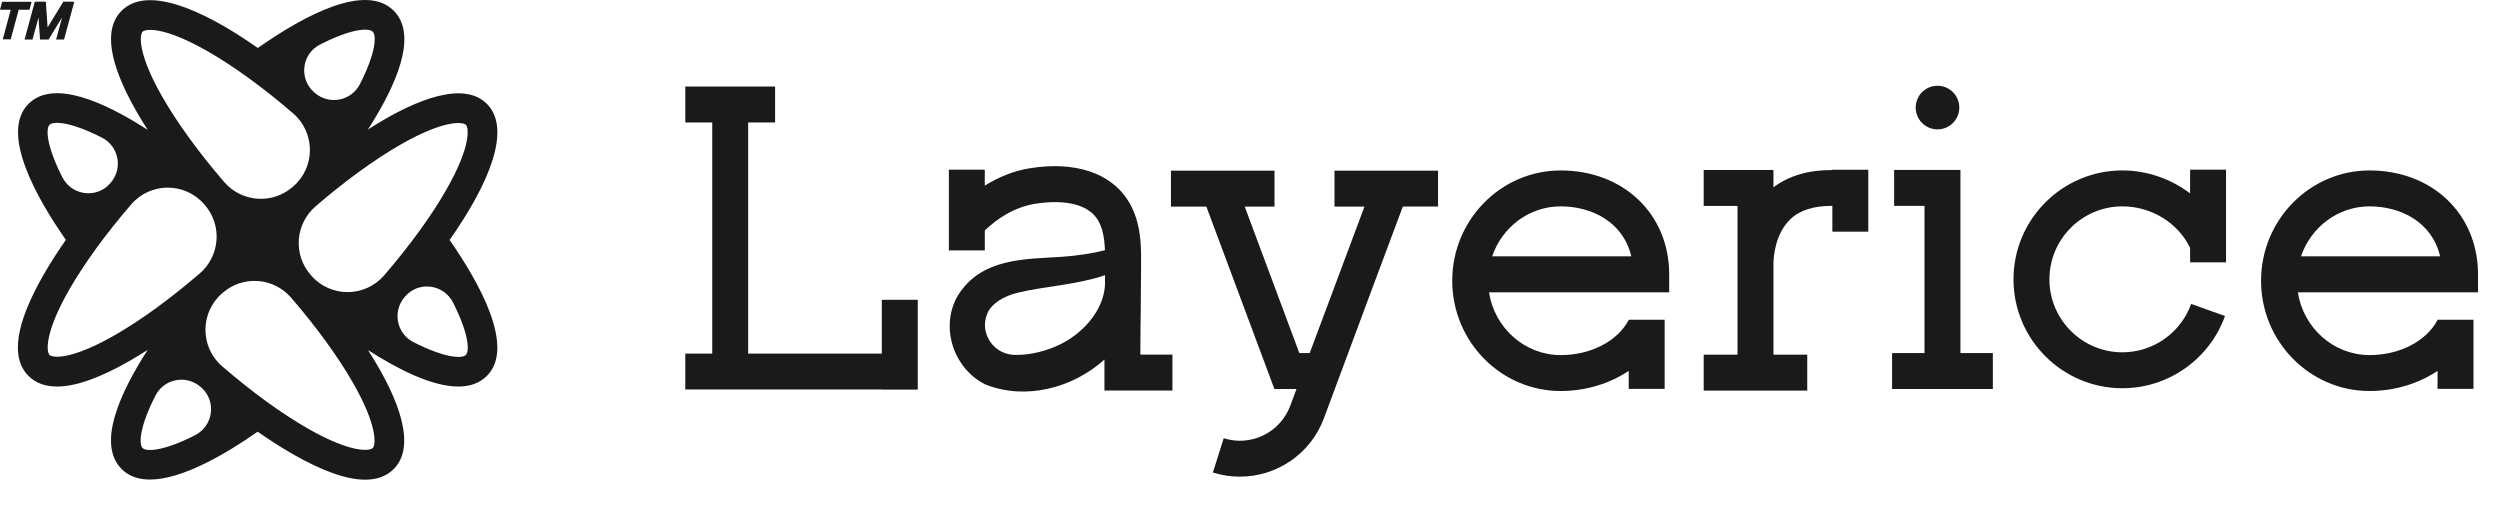
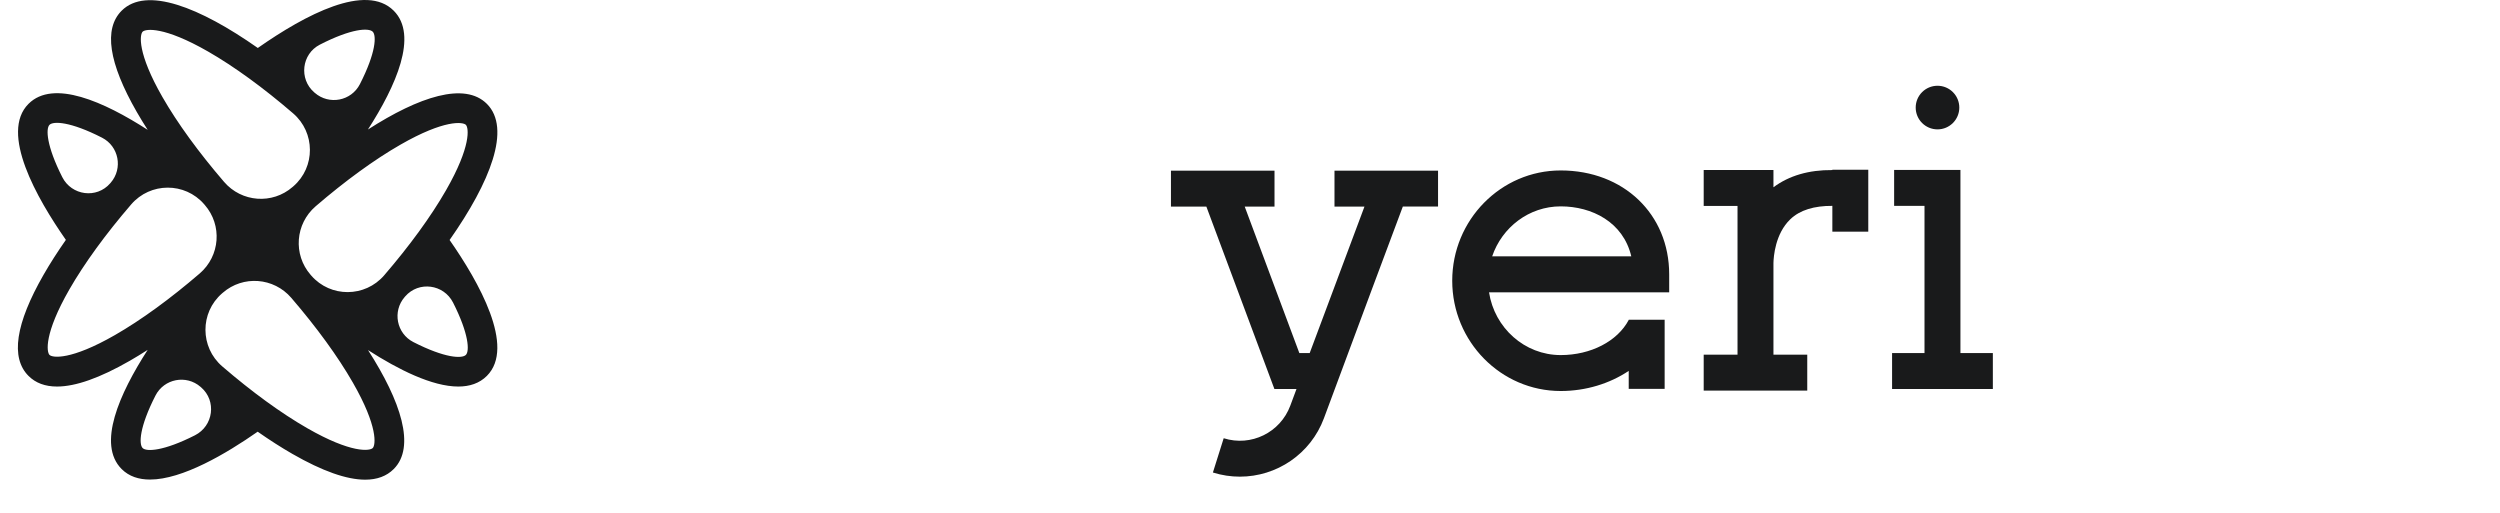
<svg xmlns="http://www.w3.org/2000/svg" id="b" data-name="Layer 2" width="553.985" height="113.609" viewBox="0 0 553.985 113.609">
  <g id="c" data-name="Layer 1">
    <g>
      <g>
        <path d="M107.885,23.011c-4.907-4.907-14.995-1.613-26.356,5.692,6.225-9.68,11.194-20.854,5.716-26.332-6.169-6.168-19.474.809-30.117,8.259C44.248,1.586,32.406-3.08,26.957,2.371c-4.018,4.018-2.892,11.565,3.346,22.432.745,1.298,1.559,2.626,2.425,3.975-9.697-6.249-20.916-11.26-26.411-5.767-6.413,6.413,1.819,20.896,8.279,30.144-1.852,2.65-3.51,5.234-4.932,7.713-6.238,10.867-7.364,18.414-3.346,22.431,1.571,1.571,3.682,2.356,6.32,2.356,4.108,0,9.495-1.903,16.112-5.702,1.298-.745,2.626-1.559,3.976-2.425-6.305,9.776-11.249,20.931-5.768,26.412,1.642,1.641,3.809,2.326,6.283,2.326,7.158,0,16.875-5.726,23.859-10.606,2.65,1.852,5.235,3.51,7.714,4.933,6.618,3.799,12.004,5.702,16.112,5.702,2.637,0,4.749-.785,6.32-2.356,4.907-4.908,1.612-14.998-5.695-26.362,6.754,4.344,14.233,8.08,20.001,8.079,2.5,0,4.678-.702,6.335-2.358,6.406-6.406-1.804-20.868-8.26-30.117,9.044-12.88,13.71-24.721,8.26-30.171ZM103.232,27.663c.647.647,1.228,4.701-4.4,14.504-3.34,5.819-8.05,12.277-13.698,18.84-4.244,4.931-11.889,4.973-16.156.062-.05-.058-.1-.115-.15-.172-3.917-4.498-3.402-11.299,1.12-15.188,6.543-5.625,12.979-10.316,18.78-13.646,9.803-5.627,13.857-5.046,14.504-4.4ZM82.592,7.023c.849.849.749,4.593-2.836,11.618-1.912,3.746-6.827,4.689-10.002,1.932-.043-.037-.086-.074-.129-.112-3.424-2.967-2.785-8.493,1.245-10.563,7.073-3.633,10.85-3.747,11.722-2.875ZM31.609,7.023c.647-.646,4.701-1.228,14.504,4.4,5.819,3.34,12.277,8.05,18.84,13.698,4.931,4.244,4.974,11.89.062,16.156-.058.05-.115.1-.173.15-4.498,3.917-11.299,3.402-15.188-1.12-5.625-6.543-10.316-12.979-13.647-18.78-5.628-9.803-5.047-13.857-4.399-14.504ZM10.969,27.663c.849-.85,4.597-.749,11.631,2.843,3.737,1.908,4.681,6.813,1.933,9.984-.037.043-.074.086-.112.129-3.002,3.469-8.545,2.728-10.619-1.363-3.526-6.956-3.67-10.755-2.833-11.592ZM25.473,74.246c-9.803,5.628-13.856,5.047-14.504,4.4-.647-.647-1.228-4.7,4.4-14.504,3.341-5.819,8.051-12.278,13.699-18.841,4.248-4.936,11.896-4.97,16.164-.052.05.058.1.115.15.173,3.911,4.495,3.389,11.293-1.128,15.177-6.543,5.625-12.979,10.316-18.781,13.647ZM31.609,99.286c-.858-.858-.747-4.609,2.843-11.632,1.91-3.736,6.815-4.679,9.985-1.931.043.037.086.074.129.112,3.469,3.002,2.73,8.545-1.361,10.621-6.951,3.526-10.751,3.676-11.595,2.831ZM82.592,99.286c-.647.647-4.701,1.228-14.504-4.4-5.82-3.341-12.278-8.051-18.841-13.7-4.935-4.248-4.969-11.896-.051-16.164.058-.05.115-.1.173-.15,4.495-3.911,11.293-3.389,15.177,1.129,5.625,6.543,10.316,12.98,13.647,18.781,5.628,9.803,5.047,13.857,4.4,14.504ZM103.232,78.646c-.848.85-4.594.749-11.626-2.841-3.741-1.91-4.684-6.82-1.93-9.991.037-.043.074-.086.112-.129,3.001-3.462,8.54-2.718,10.611,1.369,3.526,6.956,3.671,10.755,2.833,11.592Z" fill="#191a1b" />
-         <path d="M.478.396h6.531l-.478,1.762h-2.384l-1.777,6.556H.608l1.777-6.556H0L.478.396ZM16.461.381l-2.271,8.379h-1.762l1.325-4.89-2.991,4.89h-1.893l-.338-4.899-1.328,4.899h-1.762L7.713.381h.582l.002-.008h1.858l.394,5.699L14.032.373h1.858l-.002.008h.574Z" fill="#191a1b" />
      </g>
      <g>
-         <path d="M203.37,66.431v19.904h-7.961v-.024h-43.553v-7.961h5.971V27.138h-5.971v-7.961h19.903v7.961h-5.971v51.211h29.62v-11.918h7.961Z" fill="#191a1b" />
-         <path d="M259.804,78.575v7.961h-15.067v-6.867c-7.018,6.326-17.392,9.06-26.312,5.557-7.102-3.439-10.242-12.782-6.174-19.724,5.191-8.431,15.079-8.057,23.013-8.594,3.256-.235,6.468-.673,9.582-1.465-.116-3.034-.617-5.191-1.644-6.807-2.958-4.657-10.593-4-13.737-3.495-4.876.772-8.674,3.463-11.242,5.935v4.415h-7.961v-17.889h7.958v3.523c3.149-1.938,6.5-3.292,9.992-3.845,9.919-1.596,17.837.999,21.707,7.085,2.543,4.005,2.905,8.523,2.934,12.01.023,2.317-.021,4.642-.04,6.962h.032c-.004.091-.028.179-.032.271-.016,1.688-.008,3.376-.032,5.063-.039,3.157-.083,6.313-.083,9.466v.438h7.109ZM234.555,76.497c5.481-2.556,9.919-7.719,10.298-13.2.004-.772.012-1.544.012-2.312-6.253,2.134-13.482,2.456-19.43,3.893-3.101.788-5.581,2.36-6.536,4.331-2.134,4.494,1.33,9.824,6.739,9.426,2.822-.024,6.13-.844,8.913-2.142l.004.004Z" fill="#191a1b" />
        <path d="M318.663,45.774h-7.806l-6.907,18.475-10.572,28.422c-2.966,7.978-10.529,12.953-18.626,12.953-1.982,0-3.996-.294-5.982-.919l2.392-7.595c6.067,1.923,12.54-1.262,14.757-7.213l1.377-3.702h-4.899l-15.075-40.416h-7.846v-7.961h22.948v7.961h-6.604l12.105,32.454h2.297l6.11-16.336.155-.422,5.871-15.696h-6.644v-7.961h22.948v7.957Z" fill="#191a1b" />
        <path d="M369.883,64.774h-39.922c1.206,7.866,7.87,13.909,15.883,13.909,6.664,0,12.575-3.058,15.071-7.782v-.048h7.961v15.31h-7.961v-3.977c-4.204,2.806-9.467,4.458-15.071,4.458-13.256,0-24.039-10.962-24.039-24.437s10.783-24.438,24.039-24.438c13.929,0,24.039,9.681,24.039,23.02v3.985ZM361.485,56.808c-1.792-7.619-8.742-11.078-15.641-11.078-7.021,0-13.005,4.637-15.19,11.078h30.831Z" fill="#191a1b" />
        <path d="M406.038,37.614h7.961v13.726h-7.961v-5.721c-4.021-.023-7.182.92-9.319,2.97-3.359,3.232-3.702,8.304-3.733,9.701v20.309h7.491v7.961h-22.948v-7.961h7.495v-32.972h-7.495v-7.961h15.457v3.833c3.455-2.576,7.83-3.857,13.053-3.813v-.072Z" fill="#191a1b" />
        <path d="M441.604,78.236v7.961h-22.331v-7.961h7.185v-32.618h-6.731v-7.961h14.693v40.579h7.185ZM424.507,23.836c0-2.667,2.165-4.833,4.833-4.833s4.832,2.166,4.832,4.833-2.161,4.833-4.832,4.833-4.833-2.166-4.833-4.833Z" fill="#191a1b" />
-         <path d="M485.315,58.142v-3.205c-2.643-5.525-8.562-9.207-15.003-9.207-8.917,0-16.174,7.257-16.174,16.173s7.253,16.169,16.174,16.169c6.819,0,12.941-4.311,15.234-10.728l7.499,2.683c-3.423,9.574-12.559,16.006-22.733,16.006-13.308,0-24.135-10.823-24.135-24.131s10.827-24.135,24.135-24.135c5.521,0,10.768,1.907,15.003,5.087v-5.255h7.962v20.541h-7.962Z" fill="#191a1b" />
-         <path d="M549.116,64.774h-39.922c1.206,7.866,7.87,13.909,15.883,13.909,6.664,0,12.575-3.058,15.071-7.782v-.048h7.961v15.31h-7.961v-3.977c-4.204,2.806-9.467,4.458-15.071,4.458-13.256,0-24.039-10.962-24.039-24.437s10.783-24.438,24.039-24.438c13.929,0,24.039,9.681,24.039,23.02v3.985ZM540.718,56.808c-1.792-7.619-8.742-11.078-15.641-11.078-7.021,0-13.005,4.637-15.19,11.078h30.831Z" fill="#191a1b" />
      </g>
    </g>
  </g>
</svg>